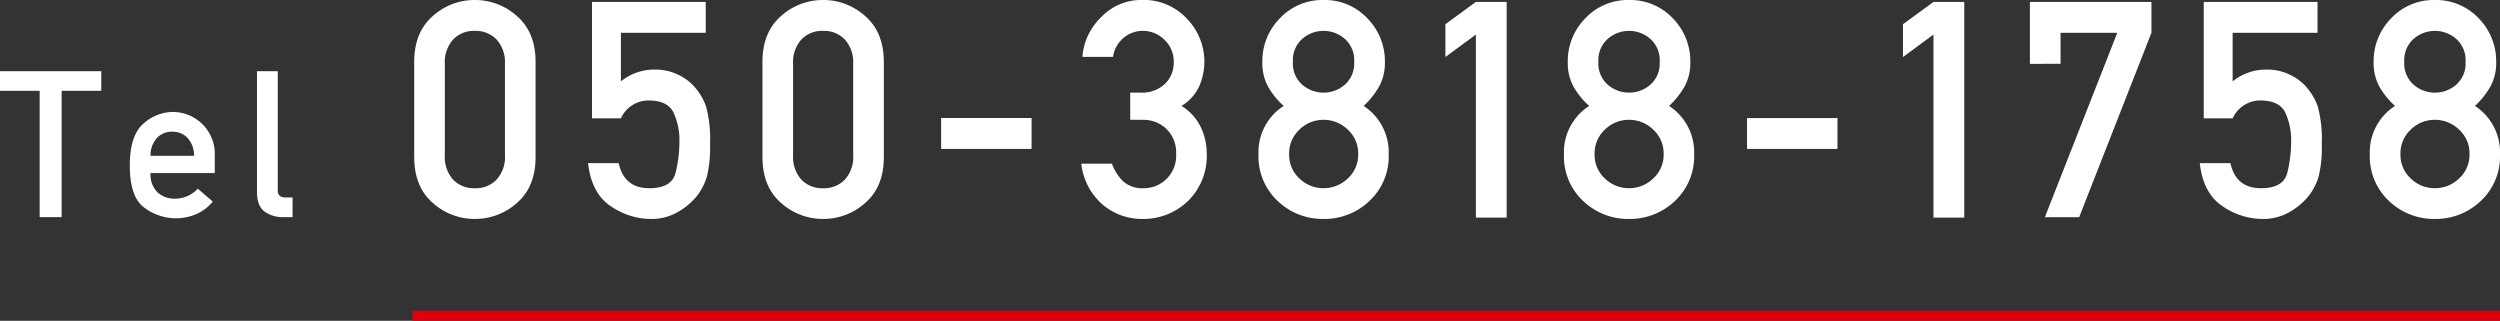
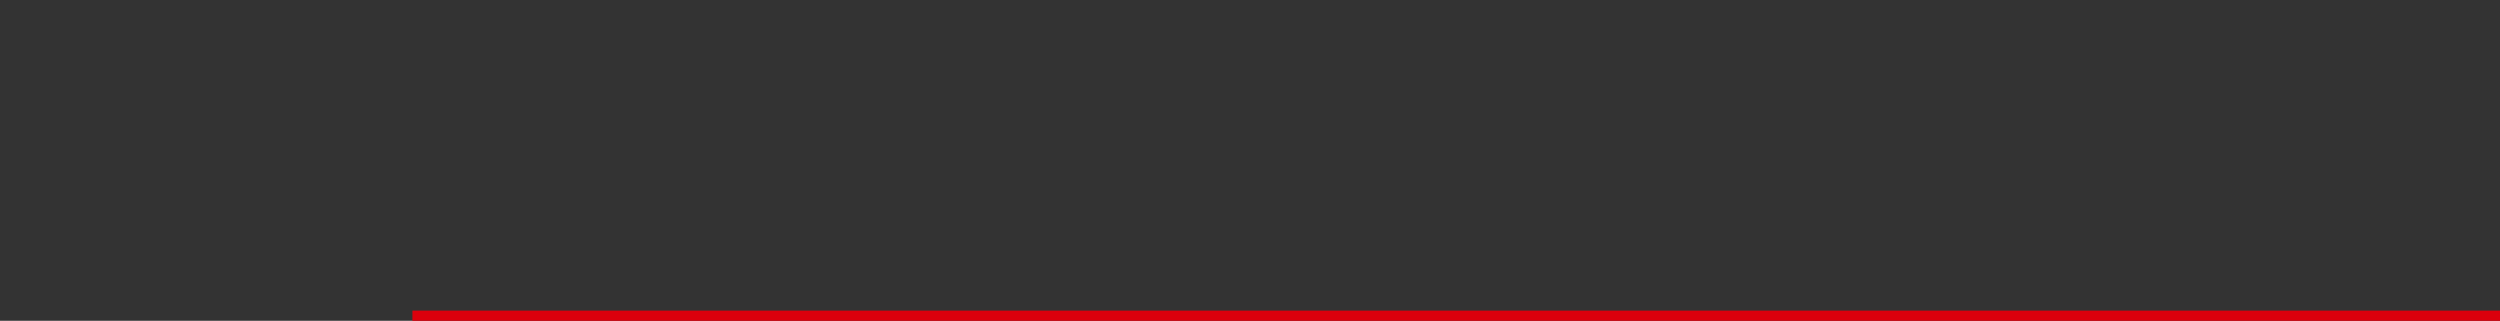
<svg xmlns="http://www.w3.org/2000/svg" width="491" height="63" viewBox="0 0 491 63">
  <rect x="0" y="0" width="491" height="63" fill="#333333" stroke="none" />
  <defs>
    <style>.a{fill:#fff;}.b{fill:#dc000c;}</style>
  </defs>
  <g transform="translate(9987 9876)">
-     <path class="a" d="M7.867.323V-24.483H.078v-3.856H19.969v3.856H12.181V.323ZM42.257-8.333H29.647A4.908,4.908,0,0,0,31-4.556,4.893,4.893,0,0,0,34.469-3.3a6.066,6.066,0,0,0,4.451-1.967l2.948,2.538A8.709,8.709,0,0,1,38.48-.2a10.448,10.448,0,0,1-3.933.757A10.468,10.468,0,0,1,28.5-1.477q-2.928-2.036-2.928-8.331,0-5.96,2.7-8.242a8.669,8.669,0,0,1,5.651-2.282A8.285,8.285,0,0,1,39.759-18a8.181,8.181,0,0,1,2.5,6.285Zm-12.61-3.383H38.2a5.167,5.167,0,0,0-1.288-3.521,4,4,0,0,0-2.987-1.22,4.057,4.057,0,0,0-3.016,1.22A5,5,0,0,0,29.647-11.716Zm20.9,7.1V-28.338h4.08V-4.949q0,1.416,1.523,1.416h1.386V.323h-1.8A6.088,6.088,0,0,1,52.033-.769Q50.55-1.861,50.55-4.615Zm48.7-7.21v-17.96a6.63,6.63,0,0,0-1.627-4.758,5.627,5.627,0,0,0-4.276-1.712,5.616,5.616,0,0,0-4.29,1.712,6.666,6.666,0,0,0-1.612,4.758v17.96a6.656,6.656,0,0,0,1.612,4.773,5.64,5.64,0,0,0,4.29,1.7,5.651,5.651,0,0,0,4.276-1.7A6.619,6.619,0,0,0,99.255-11.825Zm-17.822.348V-30.134q0-5.832,3.628-9.009a12.229,12.229,0,0,1,8.292-3.177,12.246,12.246,0,0,1,8.278,3.177q3.642,3.177,3.642,9.009v18.657q0,5.832-3.642,8.995A12.278,12.278,0,0,1,93.352.68,12.261,12.261,0,0,1,85.06-2.482Q81.432-5.645,81.432-11.477Zm34.919-7.6V-41.943h22.343v6.064H122.024v9.546a10.374,10.374,0,0,1,6.709-2.321,10.113,10.113,0,0,1,4.362.928,9.966,9.966,0,0,1,3.124,2.176,12.051,12.051,0,0,1,2.519,4.106,24.677,24.677,0,0,1,.792,7.471,23.9,23.9,0,0,1-.619,6.34,11.552,11.552,0,0,1-1.972,3.815A13.394,13.394,0,0,1,133.31-.742,10.3,10.3,0,0,1,127.84.68a13.89,13.89,0,0,1-7.832-2.524q-3.772-2.524-4.434-8.443h6.018q1.065,4.933,6.018,4.933,4.405,0,5.154-3.047a25.221,25.221,0,0,0,.749-6.035,12.807,12.807,0,0,0-1.18-5.832q-1.18-2.321-4.895-2.321a5.953,5.953,0,0,0-5.413,3.511Zm51.3,7.254v-17.96a6.63,6.63,0,0,0-1.627-4.758,5.627,5.627,0,0,0-4.276-1.712,5.616,5.616,0,0,0-4.29,1.712,6.666,6.666,0,0,0-1.612,4.758v17.96a6.656,6.656,0,0,0,1.612,4.773,5.64,5.64,0,0,0,4.29,1.7,5.651,5.651,0,0,0,4.276-1.7A6.619,6.619,0,0,0,167.654-11.825Zm-17.822.348V-30.134q0-5.832,3.628-9.009a12.229,12.229,0,0,1,8.292-3.177,12.246,12.246,0,0,1,8.278,3.177q3.642,3.177,3.642,9.009v18.657q0,5.832-3.642,8.995A12.278,12.278,0,0,1,161.751.68a12.261,12.261,0,0,1-8.292-3.163Q149.831-5.645,149.831-11.477Zm35.092-1.6v-6.064h17.765v6.064Zm37.136-5.716v-5.339h2.073a6.5,6.5,0,0,0,4.736-1.7,5.76,5.76,0,0,0,1.742-4.309,5.843,5.843,0,0,0-1.814-4.352,5.971,5.971,0,0,0-4.319-1.77,5.892,5.892,0,0,0-3.6,1.277,5.972,5.972,0,0,0-2.188,3.83h-6.018a12.071,12.071,0,0,1,3.714-7.819,10.8,10.8,0,0,1,7.86-3.351,11.56,11.56,0,0,1,9,3.728,12.11,12.11,0,0,1,3.383,8.342,12.345,12.345,0,0,1-.95,4.744,8.845,8.845,0,0,1-3.541,3.99,10.015,10.015,0,0,1,3.8,4.207,11.942,11.942,0,0,1,1.152,5.049,12.411,12.411,0,0,1-3.685,9.43A12.612,12.612,0,0,1,224.363.68a11.857,11.857,0,0,1-7.673-2.771,12.431,12.431,0,0,1-4.247-8.081h6.018a9.213,9.213,0,0,0,2.246,3.5,5.637,5.637,0,0,0,4,1.32,6.34,6.34,0,0,0,4.434-1.784,6.368,6.368,0,0,0,1.929-4.918A6.43,6.43,0,0,0,229.157-17a6.464,6.464,0,0,0-4.564-1.784Zm31.954-11.4a5.539,5.539,0,0,0,1.857,4.526,6.358,6.358,0,0,0,4.16,1.538,6.358,6.358,0,0,0,4.16-1.538,5.539,5.539,0,0,0,1.857-4.526,5.547,5.547,0,0,0-1.857-4.512,6.323,6.323,0,0,0-4.16-1.552,6.323,6.323,0,0,0-4.16,1.552A5.547,5.547,0,0,0,254.013-30.192ZM247.247-12a10.8,10.8,0,0,1,4.952-9.517,15,15,0,0,1-3.038-3.728A9.592,9.592,0,0,1,248-30.076a11.983,11.983,0,0,1,3.469-8.675,11.473,11.473,0,0,1,8.566-3.569,11.473,11.473,0,0,1,8.566,3.569,11.983,11.983,0,0,1,3.469,8.675,9.5,9.5,0,0,1-1.18,4.831,15.947,15.947,0,0,1-2.994,3.728A10.861,10.861,0,0,1,272.815-12a11.935,11.935,0,0,1-3.786,9.154,12.755,12.755,0,0,1-9,3.525,12.74,12.74,0,0,1-9.012-3.525A11.957,11.957,0,0,1,247.247-12Zm6.018-.058a6.3,6.3,0,0,0,2.03,4.8,6.712,6.712,0,0,0,4.736,1.9,6.778,6.778,0,0,0,4.736-1.9,6.254,6.254,0,0,0,2.059-4.8,6.3,6.3,0,0,0-2.059-4.816,6.751,6.751,0,0,0-4.736-1.915,6.685,6.685,0,0,0-4.736,1.915A6.342,6.342,0,0,0,253.265-12.057ZM289.941.419V-35.53l-5.989,4.41v-6.441l5.989-4.381h6.046V.419Zm24.065-30.611a5.539,5.539,0,0,0,1.857,4.526,6.358,6.358,0,0,0,4.16,1.538,6.358,6.358,0,0,0,4.16-1.538,5.539,5.539,0,0,0,1.857-4.526,5.547,5.547,0,0,0-1.857-4.512,6.323,6.323,0,0,0-4.16-1.552,6.323,6.323,0,0,0-4.16,1.552A5.547,5.547,0,0,0,314.005-30.192ZM307.239-12a10.8,10.8,0,0,1,4.952-9.517,15,15,0,0,1-3.038-3.728,9.592,9.592,0,0,1-1.166-4.831,11.983,11.983,0,0,1,3.469-8.675,11.473,11.473,0,0,1,8.566-3.569,11.473,11.473,0,0,1,8.566,3.569,11.983,11.983,0,0,1,3.469,8.675,9.5,9.5,0,0,1-1.181,4.831,15.947,15.947,0,0,1-2.994,3.728A10.861,10.861,0,0,1,332.807-12a11.935,11.935,0,0,1-3.786,9.154,12.755,12.755,0,0,1-9,3.525,12.741,12.741,0,0,1-9.012-3.525A11.957,11.957,0,0,1,307.239-12Zm6.018-.058a6.3,6.3,0,0,0,2.03,4.8,6.712,6.712,0,0,0,4.736,1.9,6.778,6.778,0,0,0,4.736-1.9,6.254,6.254,0,0,0,2.059-4.8,6.3,6.3,0,0,0-2.059-4.816,6.751,6.751,0,0,0-4.736-1.915,6.685,6.685,0,0,0-4.736,1.915A6.342,6.342,0,0,0,313.257-12.057Zm29.938-1.016v-6.064H360.96v6.064ZM379.813.419V-35.53l-5.989,4.41v-6.441l5.989-4.381h6.046V.419Zm18.94-30.2V-41.943h23.869v6.064L408.427.332h-6.737l14.223-36.211H404.77v6.093Zm34.142,10.706V-41.943h22.343v6.064H438.567v9.546a10.374,10.374,0,0,1,6.709-2.321,10.113,10.113,0,0,1,4.362.928,9.967,9.967,0,0,1,3.124,2.176,12.051,12.051,0,0,1,2.519,4.106,24.675,24.675,0,0,1,.792,7.471,23.9,23.9,0,0,1-.619,6.34,11.552,11.552,0,0,1-1.972,3.815,13.394,13.394,0,0,1-3.628,3.076A10.3,10.3,0,0,1,444.383.68a13.89,13.89,0,0,1-7.832-2.524q-3.772-2.524-4.434-8.443h6.018q1.065,4.933,6.018,4.933,4.405,0,5.154-3.047a25.219,25.219,0,0,0,.749-6.035,12.807,12.807,0,0,0-1.18-5.832q-1.181-2.321-4.895-2.321a5.953,5.953,0,0,0-5.413,3.511Zm39.382-11.113a5.539,5.539,0,0,0,1.857,4.526,6.358,6.358,0,0,0,4.16,1.538,6.358,6.358,0,0,0,4.16-1.538,5.539,5.539,0,0,0,1.857-4.526,5.547,5.547,0,0,0-1.857-4.512,6.323,6.323,0,0,0-4.16-1.552,6.323,6.323,0,0,0-4.16,1.552A5.547,5.547,0,0,0,472.277-30.192ZM465.51-12a10.8,10.8,0,0,1,4.952-9.517,15,15,0,0,1-3.038-3.728,9.592,9.592,0,0,1-1.166-4.831,11.983,11.983,0,0,1,3.469-8.675,11.473,11.473,0,0,1,8.566-3.569,11.473,11.473,0,0,1,8.566,3.569,11.983,11.983,0,0,1,3.469,8.675,9.5,9.5,0,0,1-1.18,4.831,15.947,15.947,0,0,1-2.994,3.728A10.861,10.861,0,0,1,491.078-12a11.935,11.935,0,0,1-3.786,9.154,12.755,12.755,0,0,1-9,3.525,12.741,12.741,0,0,1-9.012-3.525A11.957,11.957,0,0,1,465.51-12Zm6.018-.058a6.3,6.3,0,0,0,2.03,4.8,6.712,6.712,0,0,0,4.736,1.9,6.778,6.778,0,0,0,4.736-1.9,6.254,6.254,0,0,0,2.059-4.8,6.3,6.3,0,0,0-2.059-4.816,6.751,6.751,0,0,0-4.736-1.915,6.685,6.685,0,0,0-4.736,1.915A6.342,6.342,0,0,0,471.528-12.057Z" transform="translate(-9987.078 -9833.68)" />
    <rect class="b" width="410" height="2" transform="translate(-9906 -9815)" />
  </g>
</svg>